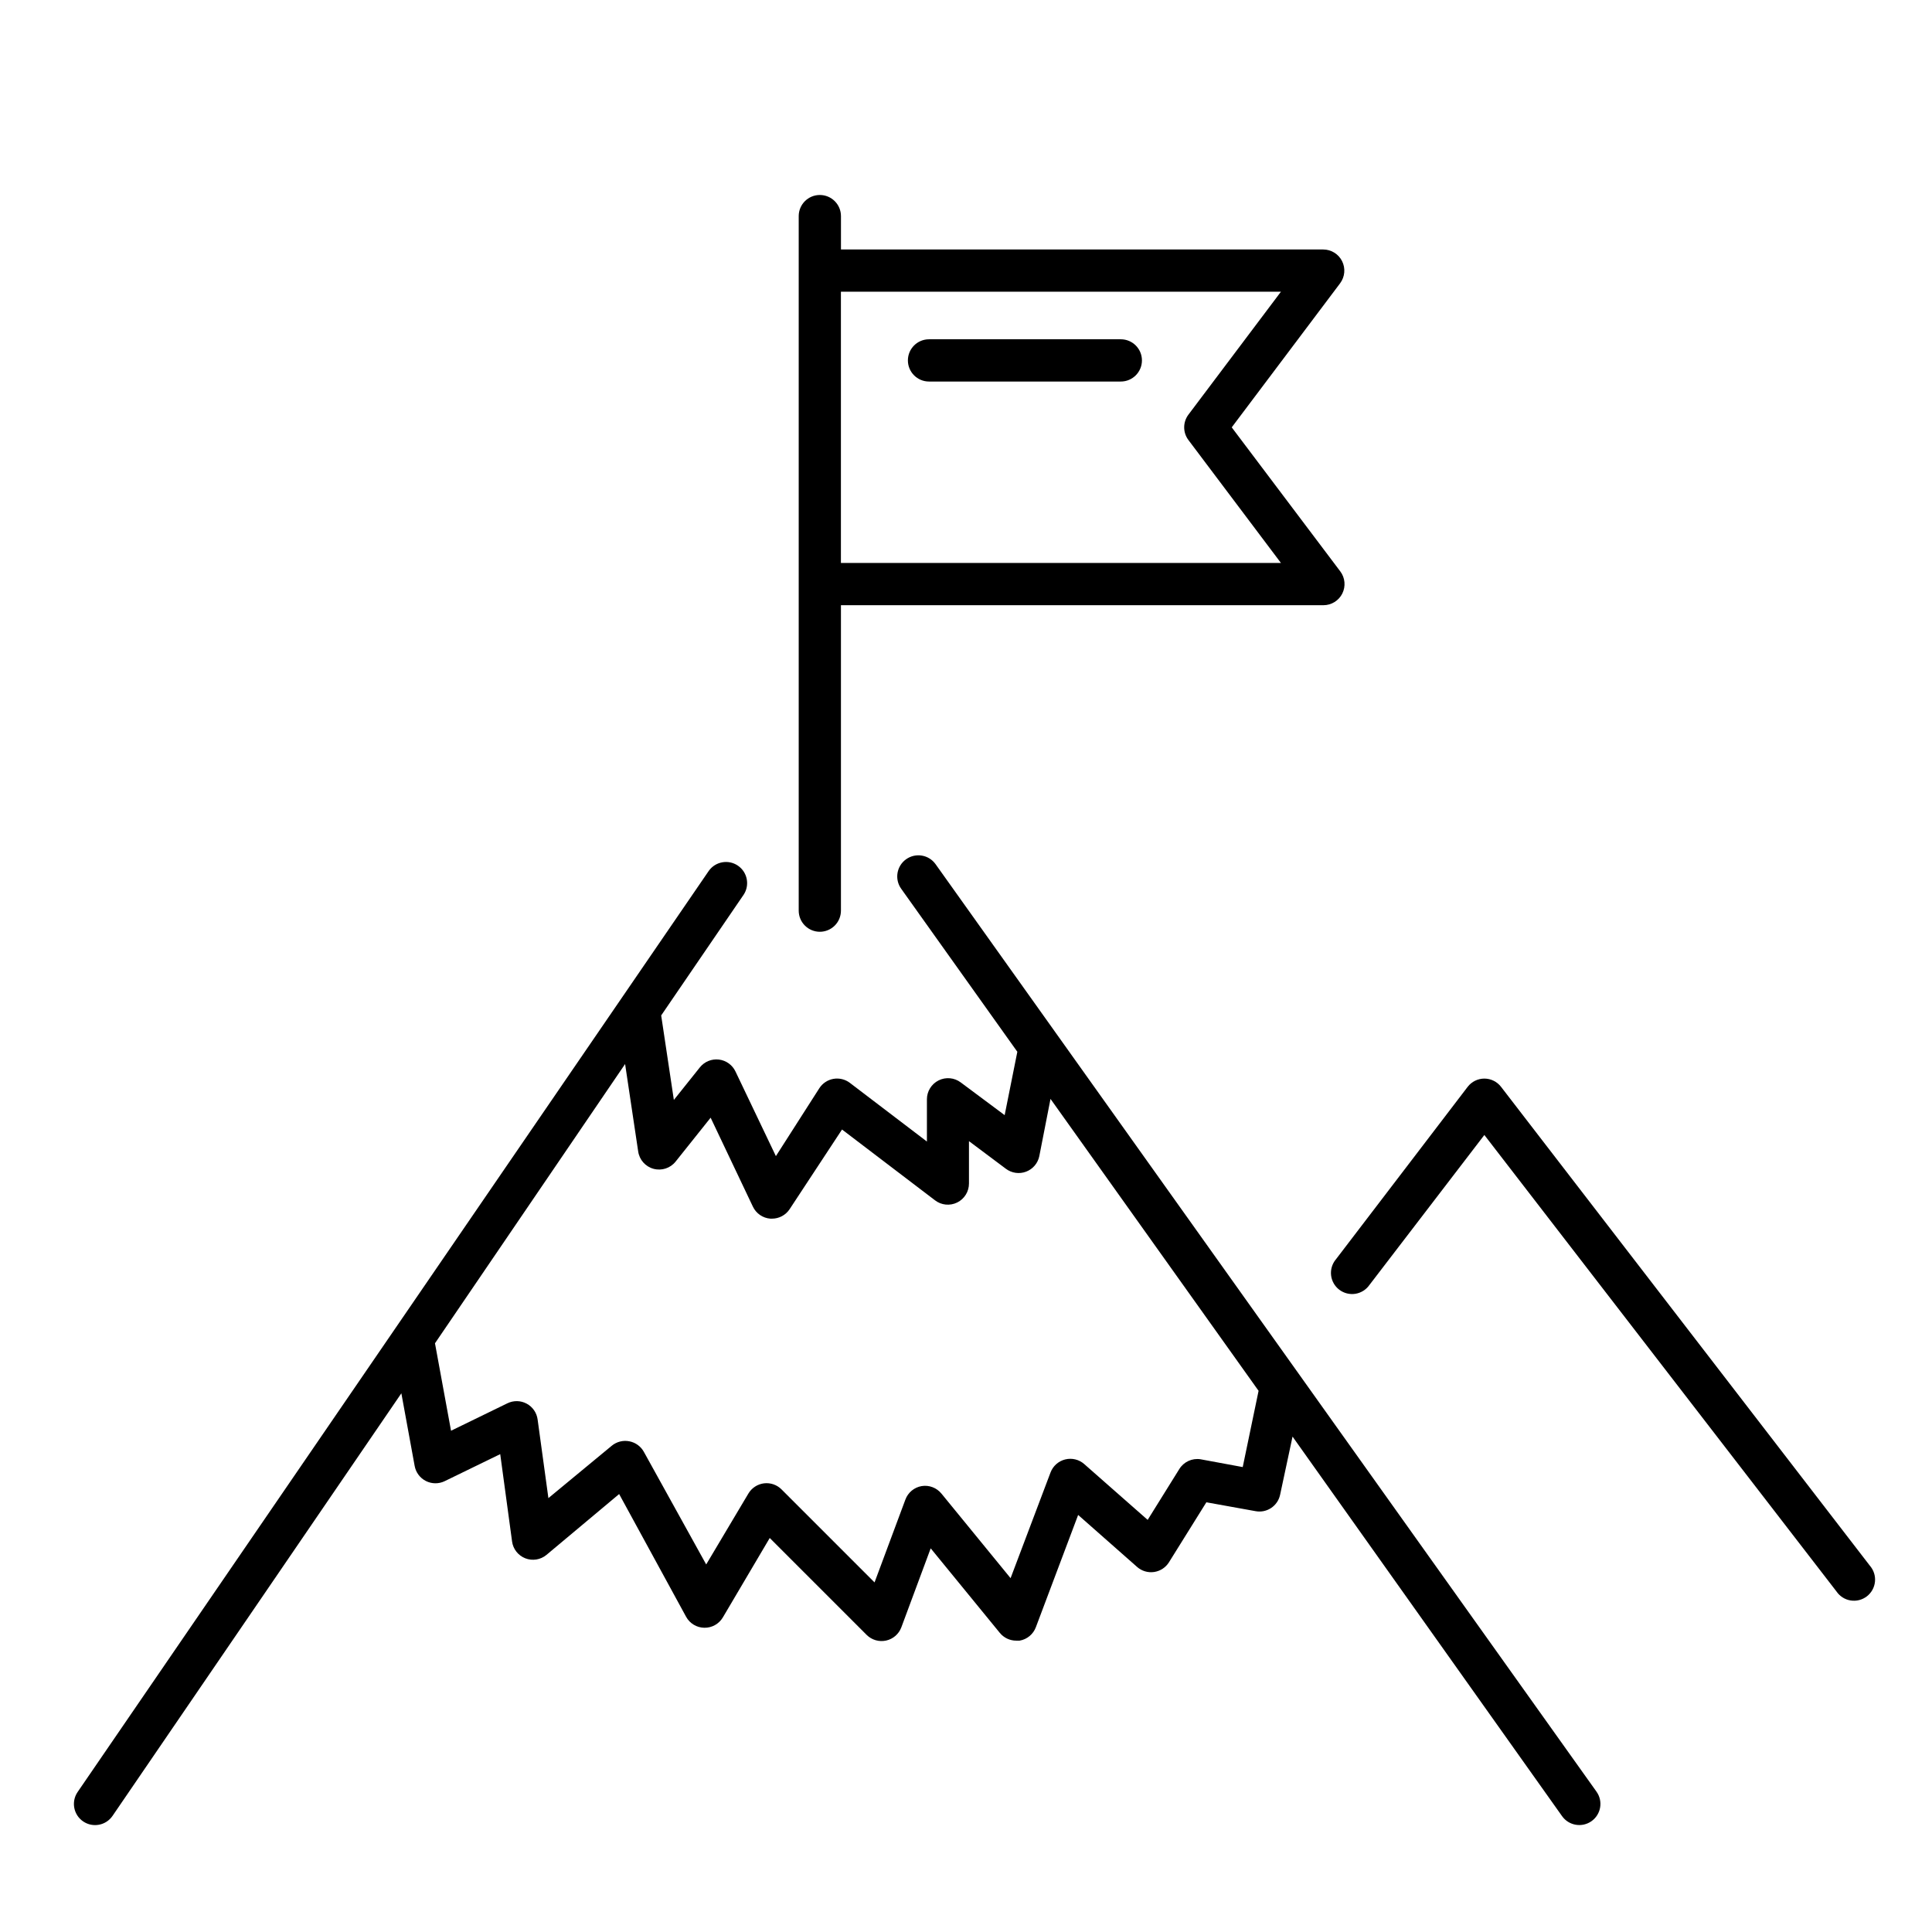
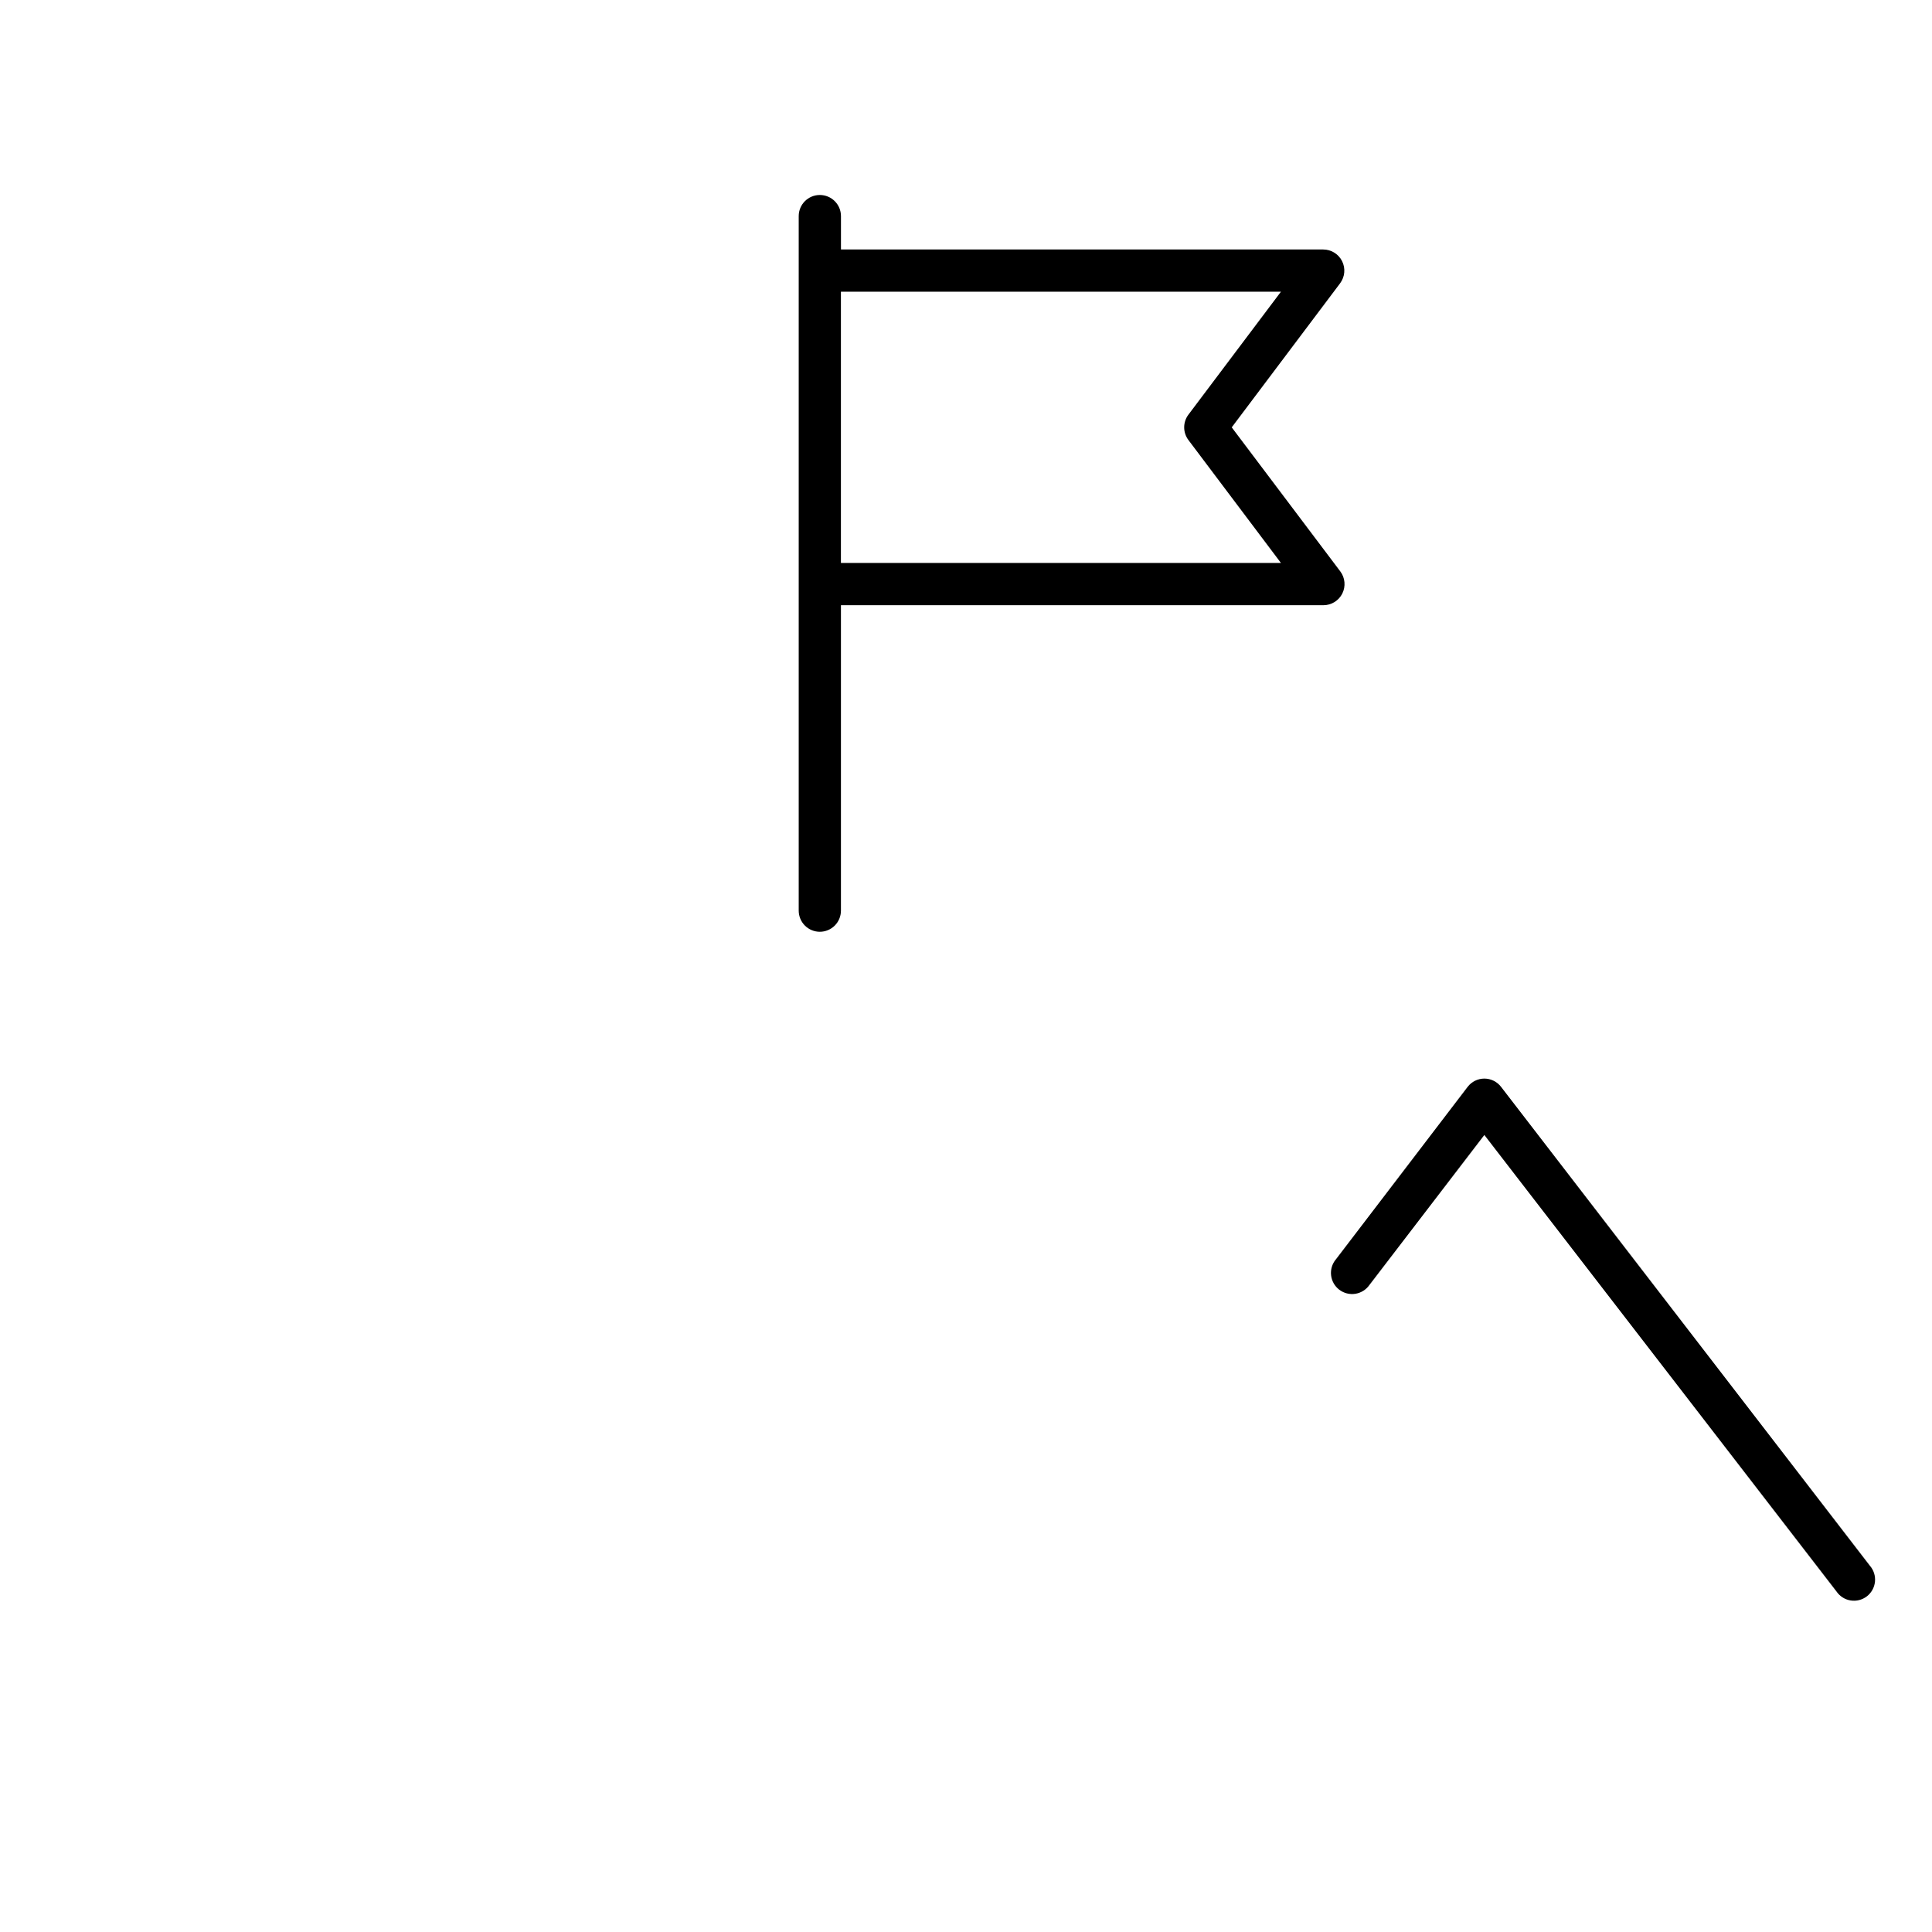
<svg xmlns="http://www.w3.org/2000/svg" fill="#000000" width="800px" height="800px" version="1.1" viewBox="144 144 512 512">
  <g>
-     <path d="m391.94 373.02c-1.793-2.519-5.289-3.109-7.809-1.312-2.519 1.793-3.109 5.289-1.316 7.809l30.789 43.215-3.359 16.793-11.645-8.676c-1.695-1.273-3.965-1.477-5.859-0.531-1.898 0.949-3.098 2.887-3.098 5.008v11.195l-20.434-15.562h0.004c-1.238-0.934-2.809-1.312-4.336-1.051-1.527 0.266-2.875 1.152-3.727 2.453l-11.531 18.023-10.691-22.391c-0.82-1.762-2.492-2.973-4.418-3.199-1.926-0.227-3.836 0.559-5.043 2.078l-6.887 8.621-3.359-22.391 21.832-31.965h0.004c1.699-2.551 1.031-5.992-1.496-7.723-2.527-1.734-5.981-1.109-7.742 1.398l-167.27 244.12c-1.73 2.562-1.055 6.047 1.512 7.777 2.566 1.734 6.051 1.055 7.781-1.508l76.523-111.96 3.527 19.258v-0.004c0.312 1.723 1.414 3.195 2.973 3.988 1.562 0.789 3.402 0.805 4.977 0.043l14.723-7.164 3.137 23.121-0.004-0.004c0.266 2.023 1.609 3.738 3.504 4.484 1.898 0.746 4.051 0.402 5.621-0.902l19.258-16.121 17.746 32.523c0.965 1.766 2.801 2.875 4.812 2.91 2.016 0.043 3.898-1.008 4.926-2.742l12.426-21.047 25.695 25.695c1.352 1.336 3.285 1.895 5.141 1.488 1.852-0.406 3.375-1.727 4.039-3.504l7.781-20.938 18.305 22.391h0.004c1.066 1.316 2.672 2.078 4.363 2.07h0.898c1.973-0.336 3.617-1.703 4.309-3.582l11.195-29.727 15.617 13.77v0.004c1.234 1.09 2.887 1.582 4.512 1.344 1.629-0.238 3.07-1.18 3.941-2.574l9.91-15.898 13.043 2.352c2.973 0.555 5.848-1.355 6.492-4.312l3.305-15.449 71.43 100.59c1.793 2.519 5.289 3.109 7.809 1.316 2.519-1.793 3.106-5.289 1.312-7.809zm81.395 159.77-11.195-2.07c-2.215-0.34-4.418 0.672-5.598 2.574l-8.398 13.492-16.793-14.777v-0.004c-1.383-1.223-3.277-1.688-5.07-1.238-1.789 0.449-3.242 1.75-3.887 3.477l-10.578 27.988-18.305-22.391h-0.004c-1.262-1.566-3.273-2.34-5.262-2.012-1.973 0.336-3.617 1.703-4.309 3.582l-8.172 21.945-24.633-24.633c-1.215-1.23-2.93-1.828-4.644-1.625-1.723 0.207-3.254 1.199-4.144 2.688l-11.195 18.809-16.516-29.836c-0.805-1.461-2.219-2.488-3.859-2.801-1.648-0.324-3.352 0.109-4.648 1.176l-16.793 13.883-2.856-20.824c-0.23-1.785-1.309-3.352-2.898-4.207-1.586-0.855-3.484-0.891-5.106-0.102l-14.945 7.277-4.254-23.176 50.383-74.004 3.469 23.176c0.32 2.203 1.922 4.008 4.07 4.59 2.152 0.582 4.445-0.164 5.836-1.902l9.293-11.645 11.195 23.566c0.863 1.824 2.637 3.043 4.648 3.191h0.391c1.891 0.008 3.66-0.938 4.703-2.519l13.883-21.105 24.629 18.754c1.695 1.309 3.988 1.531 5.906 0.578s3.121-2.914 3.106-5.055v-11.195l9.797 7.332c1.535 1.152 3.555 1.438 5.348 0.754 1.793-0.68 3.113-2.231 3.496-4.113l2.969-15.168 55.141 77.363z" />
    <path d="m639.53 558.92-97.738-126.9c-1.059-1.375-2.691-2.18-4.422-2.184-1.734 0.004-3.367 0.809-4.422 2.184l-34.93 45.734h-0.004c-0.977 1.172-1.434 2.695-1.262 4.211 0.172 1.52 0.957 2.902 2.176 3.828 1.215 0.922 2.754 1.312 4.262 1.074 1.512-0.242 2.856-1.086 3.727-2.34l30.453-39.746 93.316 120.97c0.867 1.281 2.223 2.144 3.75 2.387 1.523 0.246 3.082-0.152 4.305-1.094 1.223-0.945 2-2.352 2.148-3.891 0.152-1.535-0.34-3.066-1.359-4.231z" />
    <path d="m361.26 390.93c1.484 0 2.906-0.59 3.957-1.641 1.051-1.047 1.641-2.473 1.641-3.957v-80.945h127.86c2.121 0 4.059-1.199 5.008-3.094 0.945-1.898 0.742-4.168-0.531-5.863l-28.773-38.176 28.719-38.176v-0.004c1.273-1.695 1.477-3.965 0.527-5.863-0.945-1.895-2.887-3.094-5.004-3.094h-127.8v-8.844c0-3.09-2.508-5.598-5.598-5.598-3.094 0-5.598 2.508-5.598 5.598v184.06c0 1.484 0.59 2.91 1.641 3.957 1.047 1.051 2.473 1.641 3.957 1.641zm122.2-169.62-24.52 32.582c-1.492 1.988-1.492 4.727 0 6.715l24.52 32.578-116.61 0.004v-71.879z" />
-     <path d="m390.2 245.11h50.828c3.09 0 5.598-2.508 5.598-5.598 0-3.094-2.508-5.598-5.598-5.598h-50.828c-3.094 0-5.598 2.504-5.598 5.598 0 3.09 2.504 5.598 5.598 5.598z" />
  </g>
</svg>